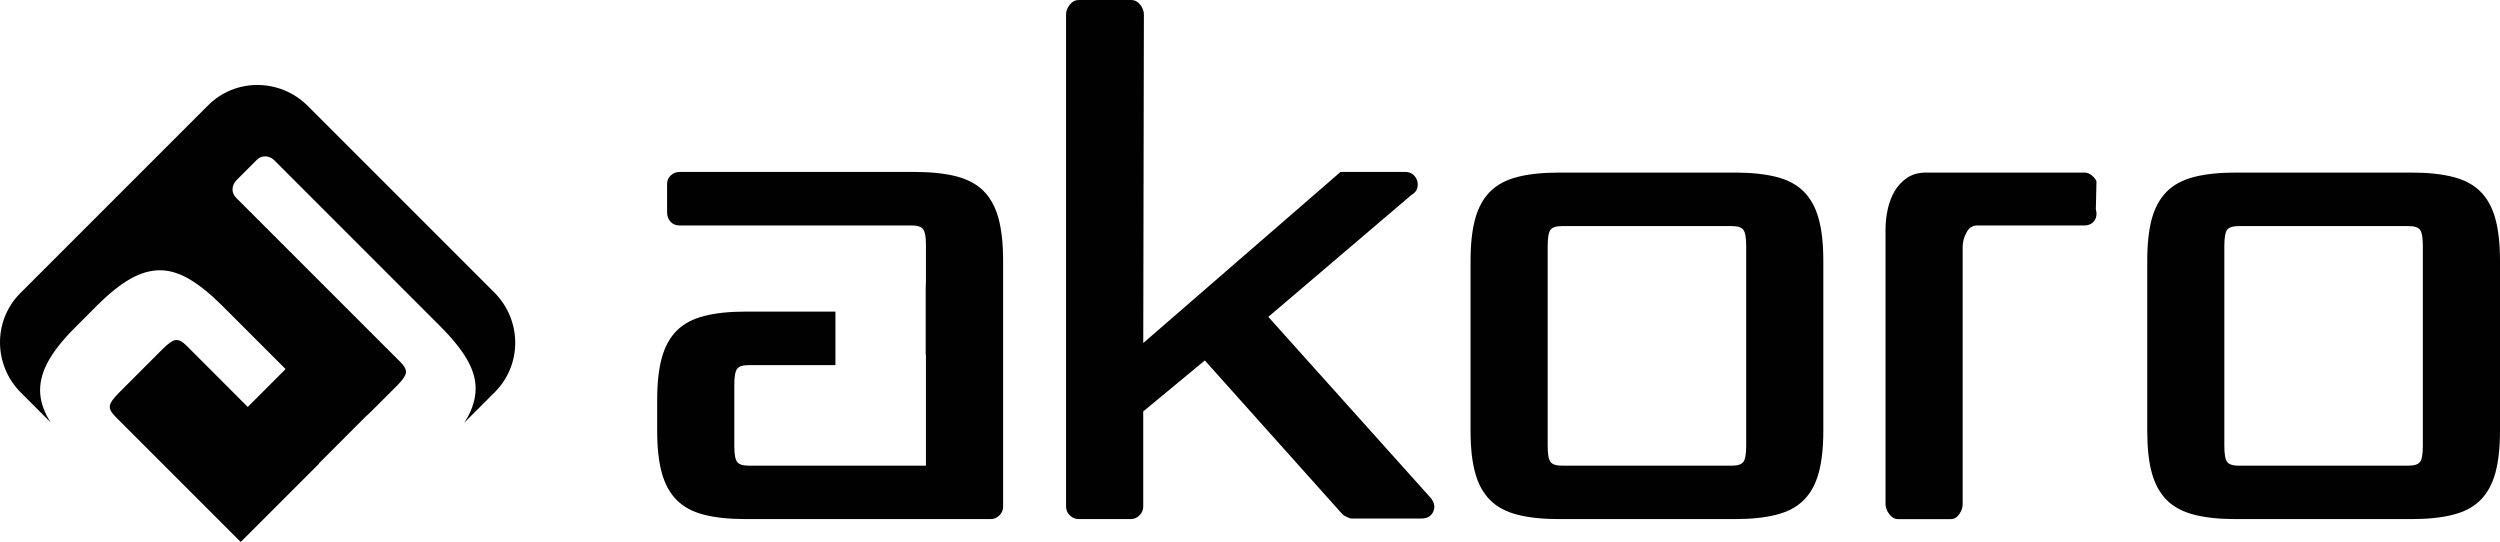
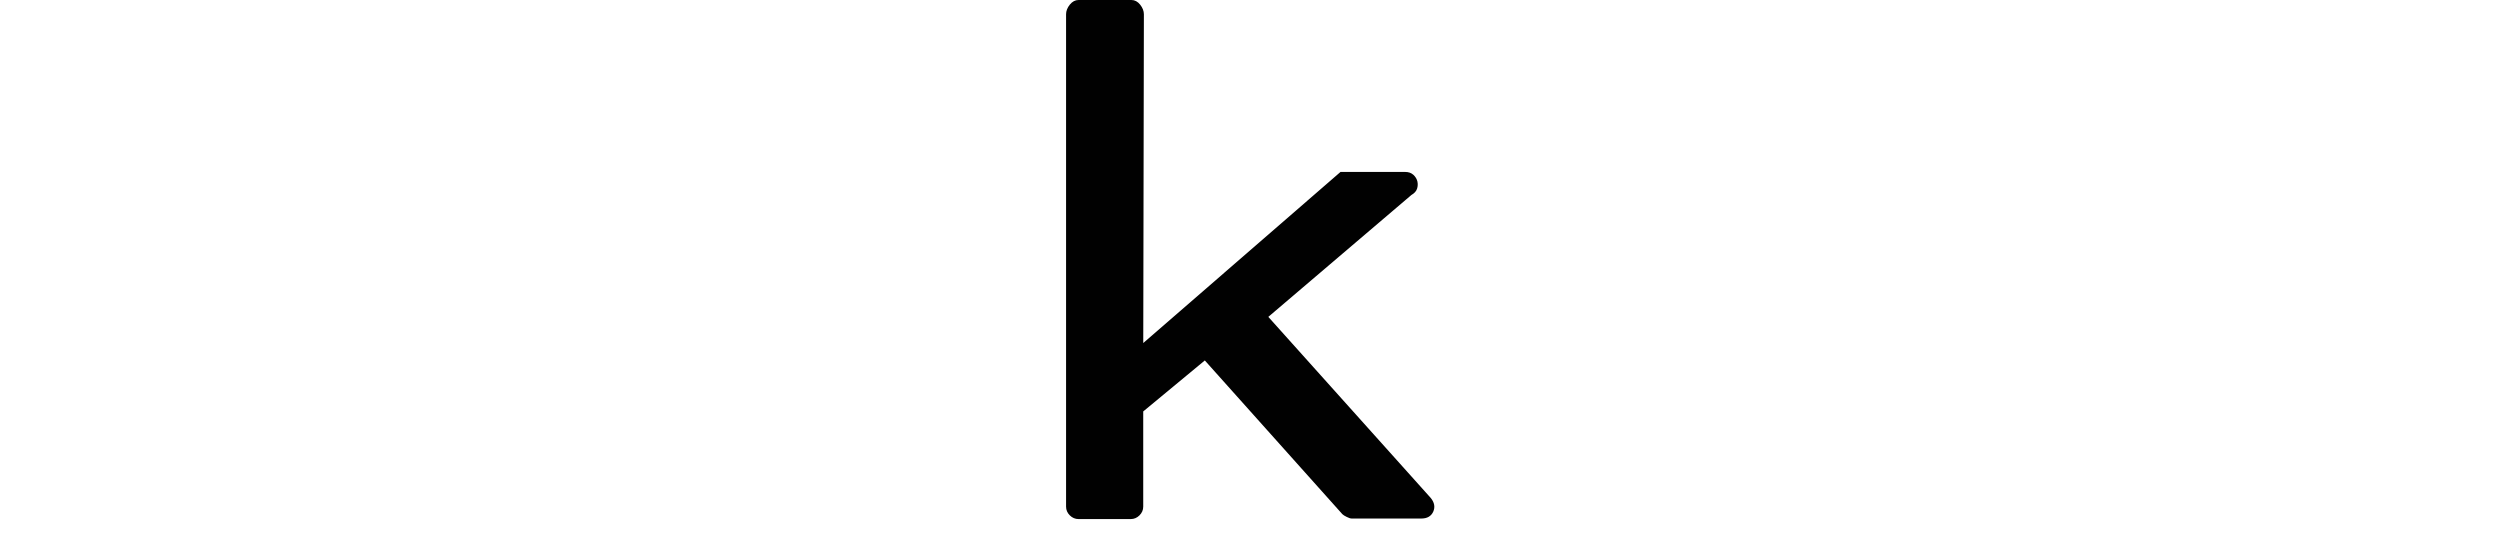
<svg xmlns="http://www.w3.org/2000/svg" version="1.1" id="Vrstva_1" x="0px" y="0px" width="82.919px" height="17.977px" viewBox="0 0 82.919 17.977" enable-background="new 0 0 82.919 17.977" xml:space="preserve">
  <path fill="#010101" d="M37.919,11.378l6.542-5.675h2.146c0.11,0,0.199,0.031,0.269,0.093c0.068,0.062,0.113,0.134,0.134,0.216  C47.03,6.095,47.027,6.178,47,6.26c-0.027,0.083-0.089,0.151-0.187,0.207l-4.746,4.043l5.387,6.006  c0.124,0.151,0.15,0.303,0.083,0.455c-0.069,0.15-0.2,0.227-0.393,0.227h-2.312c-0.041,0-0.097-0.018-0.165-0.053  c-0.069-0.033-0.117-0.064-0.145-0.092l-4.561-5.098l-2.043,1.691v3.158c0,0.11-0.041,0.207-0.124,0.289  c-0.082,0.082-0.179,0.123-0.289,0.123h-1.733c-0.109,0-0.207-0.041-0.289-0.123c-0.083-0.082-0.124-0.179-0.124-0.289V0.474  c0-0.11,0.041-0.216,0.124-0.32C35.566,0.051,35.664,0,35.773,0h1.754c0.11,0,0.206,0.051,0.289,0.154  c0.082,0.104,0.124,0.21,0.124,0.32L37.919,11.378z" />
-   <path fill="#010101" d="M51.807,7.499c-0.192,0-0.319,0.041-0.381,0.123c-0.062,0.083-0.093,0.262-0.093,0.537v6.624  c0,0.277,0.03,0.455,0.093,0.537c0.062,0.084,0.188,0.125,0.381,0.125h5.634c0.193,0,0.32-0.041,0.382-0.125  c0.062-0.082,0.094-0.26,0.094-0.537V8.159c0-0.275-0.031-0.454-0.094-0.537c-0.062-0.082-0.188-0.123-0.382-0.123H51.807z   M60.475,14.288c0,0.564-0.052,1.031-0.155,1.402c-0.103,0.373-0.268,0.672-0.495,0.898c-0.227,0.227-0.529,0.389-0.907,0.484  c-0.379,0.097-0.836,0.145-1.372,0.145h-5.841c-0.536,0-0.994-0.048-1.372-0.145c-0.379-0.096-0.682-0.258-0.908-0.484  c-0.228-0.227-0.393-0.525-0.495-0.898c-0.104-0.371-0.155-0.838-0.155-1.402V8.654c0-0.564,0.051-1.032,0.155-1.403  c0.103-0.372,0.268-0.671,0.495-0.898c0.227-0.227,0.529-0.388,0.908-0.485c0.378-0.096,0.836-0.144,1.372-0.144h5.841  c0.536,0,0.993,0.048,1.372,0.144c0.378,0.097,0.681,0.258,0.907,0.485c0.228,0.227,0.393,0.526,0.495,0.898  c0.104,0.371,0.155,0.839,0.155,1.403V14.288z" />
-   <path fill="#010101" d="M65.097,8.18v8.544c0,0.109-0.038,0.22-0.113,0.33c-0.075,0.109-0.168,0.164-0.278,0.164h-1.754  c-0.11,0-0.207-0.055-0.289-0.164c-0.083-0.11-0.124-0.221-0.124-0.33V7.602c0-0.22,0.024-0.44,0.072-0.66  c0.048-0.22,0.124-0.42,0.227-0.599c0.104-0.178,0.241-0.326,0.413-0.443c0.172-0.117,0.382-0.176,0.629-0.176h5.264  c0.081,0,0.16,0.031,0.236,0.093s0.127,0.127,0.155,0.196l-0.021,0.929c0.041,0.151,0.024,0.278-0.051,0.382  c-0.076,0.103-0.189,0.154-0.341,0.154h-3.55c-0.151,0-0.269,0.08-0.351,0.238C65.138,7.874,65.097,8.029,65.097,8.18" />
-   <path fill="#010101" d="M74.25,7.499c-0.191,0-0.318,0.041-0.381,0.123c-0.062,0.083-0.093,0.262-0.093,0.537v6.624  c0,0.277,0.031,0.455,0.093,0.537c0.062,0.084,0.189,0.125,0.381,0.125h5.635c0.192,0,0.319-0.041,0.382-0.125  c0.062-0.082,0.093-0.26,0.093-0.537V8.159c0-0.275-0.031-0.454-0.093-0.537c-0.062-0.082-0.189-0.123-0.382-0.123H74.25z   M82.919,14.288c0,0.564-0.053,1.031-0.155,1.402c-0.104,0.373-0.269,0.672-0.495,0.898c-0.228,0.227-0.53,0.389-0.908,0.484  c-0.379,0.097-0.836,0.145-1.372,0.145h-5.841c-0.536,0-0.994-0.048-1.372-0.145c-0.379-0.096-0.681-0.258-0.908-0.484  c-0.227-0.227-0.392-0.525-0.496-0.898c-0.103-0.371-0.153-0.838-0.153-1.402V8.654c0-0.564,0.051-1.032,0.153-1.403  c0.104-0.372,0.27-0.671,0.496-0.898c0.228-0.227,0.529-0.388,0.908-0.485c0.378-0.096,0.836-0.144,1.372-0.144h5.841  c0.536,0,0.993,0.048,1.372,0.144c0.378,0.097,0.681,0.258,0.908,0.485c0.227,0.227,0.392,0.526,0.495,0.898  c0.103,0.371,0.155,0.839,0.155,1.403V14.288z" />
-   <path fill="#010101" d="M33.115,7.23c-0.103-0.372-0.268-0.671-0.495-0.898c-0.227-0.227-0.53-0.388-0.908-0.485  c-0.378-0.096-0.836-0.144-1.373-0.144h-7.8c-0.109,0-0.207,0.038-0.289,0.113c-0.083,0.076-0.124,0.169-0.124,0.279v0.949  c0,0.124,0.038,0.227,0.114,0.31c0.075,0.083,0.175,0.124,0.299,0.124h7.697c0.193,0,0.32,0.041,0.382,0.124  c0.062,0.082,0.093,0.247,0.093,0.495v1.238c0,0.078-0.003,0.146-0.008,0.209v2.227h0.008v3.673h-5.882  c-0.191,0-0.318-0.041-0.381-0.123c-0.062-0.083-0.093-0.263-0.093-0.537v-2.015c0-0.274,0.031-0.452,0.093-0.535  c0.062-0.083,0.189-0.124,0.381-0.124h2.88v-1.775h-2.982c-0.536,0-0.994,0.048-1.372,0.146c-0.378,0.096-0.682,0.258-0.908,0.484  c-0.227,0.228-0.392,0.526-0.495,0.897c-0.104,0.372-0.155,0.84-0.155,1.403v1.023c0,0.564,0.052,1.032,0.155,1.403  c0.104,0.372,0.269,0.671,0.495,0.897c0.227,0.228,0.53,0.389,0.908,0.485s0.836,0.144,1.372,0.144h8.131  c0.109,0,0.206-0.041,0.289-0.123s0.124-0.179,0.124-0.289V8.633C33.27,8.069,33.217,7.602,33.115,7.23" />
-   <path fill="#010101" d="M1.33,12.942c0-0.32,0.095-0.648,0.284-0.984s0.484-0.703,0.884-1.103l0.723-0.724  C3.62,9.733,3.986,9.439,4.322,9.249C4.657,9.06,4.986,8.964,5.307,8.964s0.649,0.101,0.985,0.301  c0.335,0.199,0.692,0.488,1.071,0.867l2.109,2.109l-1.255,1.256L6.182,11.46c-0.136-0.135-0.255-0.196-0.357-0.182  c-0.103,0.014-0.251,0.118-0.444,0.312l-1.424,1.425c-0.195,0.194-0.3,0.343-0.314,0.444c-0.015,0.103,0.046,0.222,0.182,0.357  l4.159,4.159l2.599-2.597l-0.007-0.006l1.575-1.576c0.047-0.039,0.099-0.086,0.152-0.141l0.876-0.875  c0.175-0.176,0.27-0.314,0.285-0.416c0.014-0.102-0.047-0.222-0.184-0.357L7.837,6.565C7.75,6.479,7.708,6.378,7.713,6.267  s0.051-0.211,0.139-0.299l0.671-0.671c0.078-0.078,0.173-0.115,0.285-0.11s0.206,0.046,0.284,0.124l5.516,5.517  c0.38,0.379,0.669,0.736,0.868,1.072c0.2,0.335,0.3,0.663,0.299,0.984c0.001,0.322-0.094,0.65-0.284,0.986  c-0.028,0.049-0.064,0.103-0.098,0.155l1.021-1.021c0.906-0.907,0.899-2.385-0.019-3.303l-6.19-6.19  C9.288,2.595,7.809,2.586,6.902,3.494L0.675,9.721c-0.907,0.907-0.899,2.385,0.018,3.302l0.992,0.993  c-0.018-0.029-0.04-0.06-0.057-0.088C1.429,13.591,1.33,13.264,1.33,12.942" />
</svg>